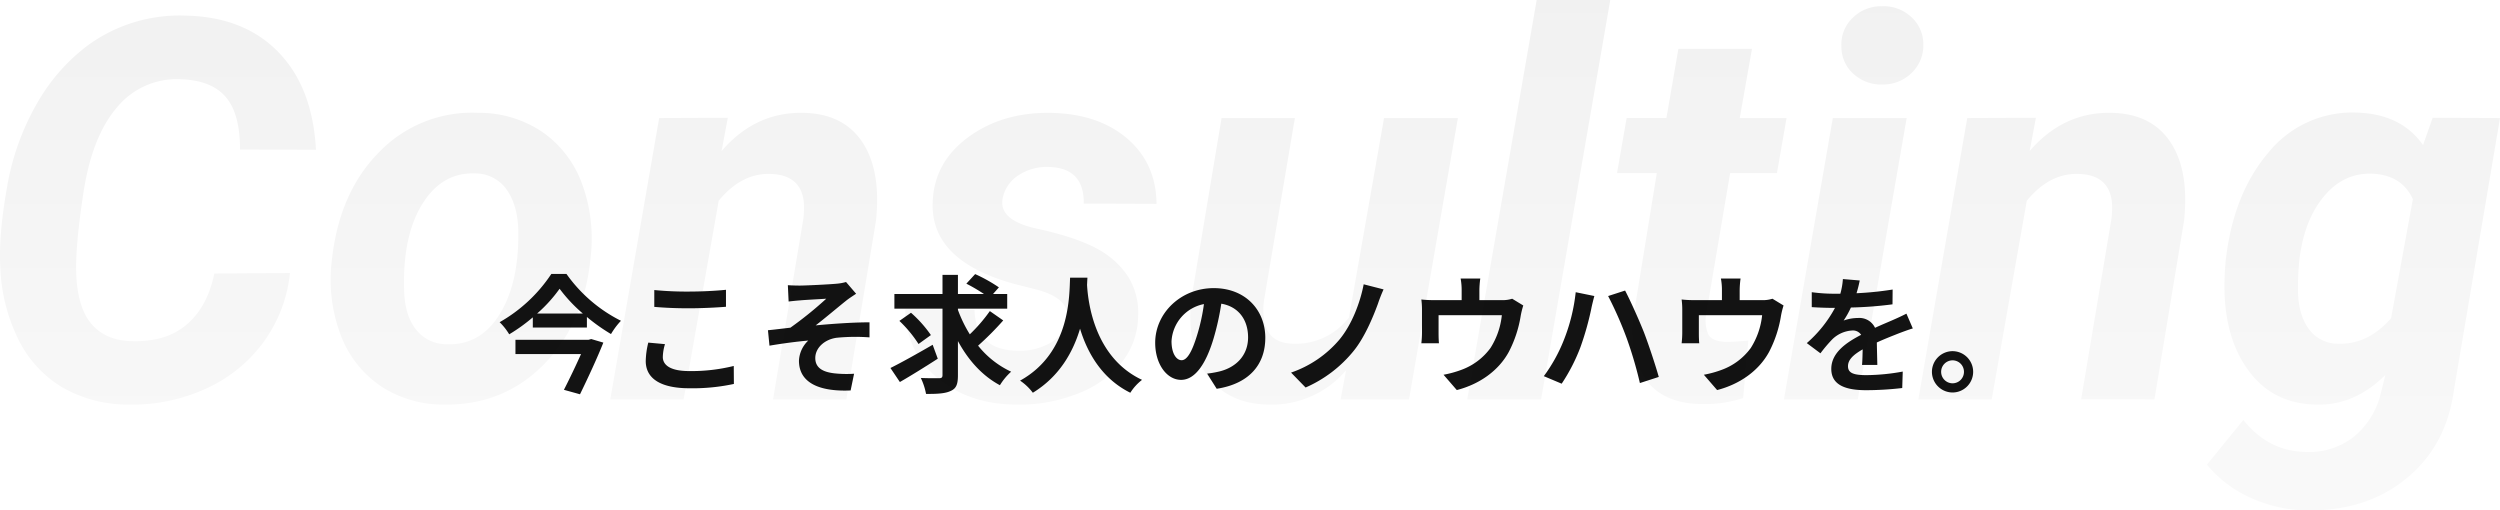
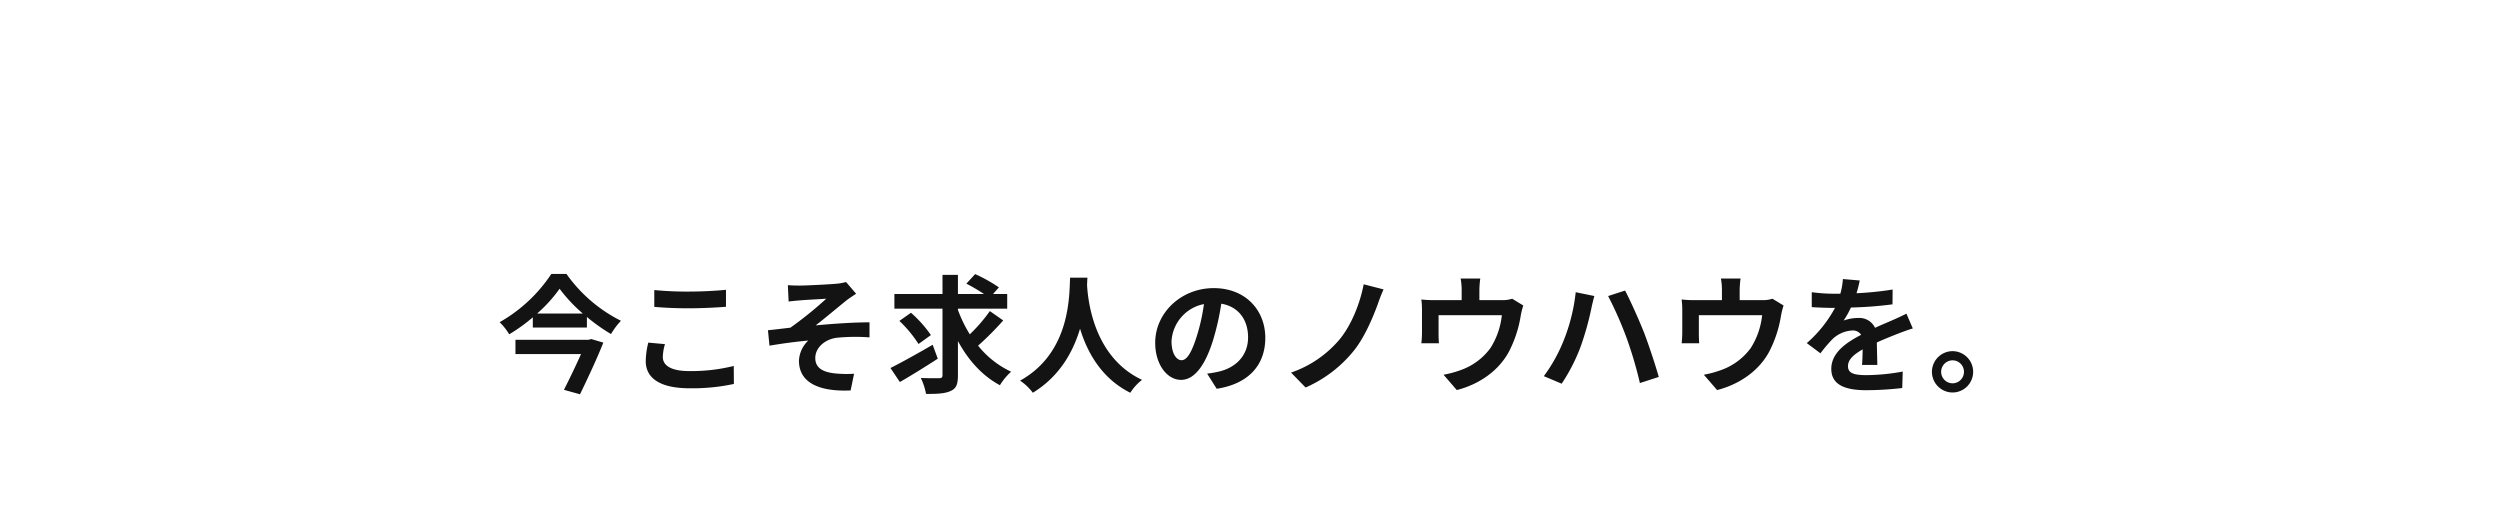
<svg xmlns="http://www.w3.org/2000/svg" width="705.392" height="144.018" viewBox="0 0 705.392 144.018">
  <defs>
    <linearGradient id="linear-gradient" x1="0.5" x2="0.5" y2="1" gradientUnits="objectBoundingBox">
      <stop offset="0" stop-opacity="0.502" />
      <stop offset="1" stop-opacity="0.149" />
    </linearGradient>
  </defs>
  <g id="グループ_3962" data-name="グループ 3962" transform="translate(-347.001 -1723)">
    <path id="パス_9872" data-name="パス 9872" d="M-193.932-12.132H-214.56V-8.1h18.5c-1.4,3.132-3.24,6.984-4.824,10.08l4.536,1.26c2.232-4.572,4.824-10.152,6.588-14.58l-3.42-1.008Zm-14.508-7.416a40.882,40.882,0,0,0,6.336-6.984,42.9,42.9,0,0,0,6.552,6.984Zm4-11.16A42.844,42.844,0,0,1-219.024-17.1a16.813,16.813,0,0,1,2.7,3.42,48.8,48.8,0,0,0,6.66-4.788v2.88H-194.4v-2.988a51.275,51.275,0,0,0,6.8,4.824,20.347,20.347,0,0,1,2.808-3.744A41.687,41.687,0,0,1-200.16-30.708Zm29.052,4.536v4.752c2.916.252,6.048.4,9.828.4,3.42,0,7.884-.216,10.4-.432v-4.788c-2.772.288-6.876.5-10.44.5A94.438,94.438,0,0,1-175.392-26.172Zm3.024,15.264-4.716-.432a23.288,23.288,0,0,0-.72,5.184c0,4.932,4.14,7.7,12.384,7.7A55.475,55.475,0,0,0-152.928.324l-.036-5.076A49.431,49.431,0,0,1-165.6-3.312c-5.184,0-7.38-1.656-7.38-3.96A13.265,13.265,0,0,1-172.368-10.908ZM-137.7-27.54l.216,4.608c1.152-.144,2.34-.252,3.24-.324,1.476-.144,5.9-.36,7.38-.468a106.866,106.866,0,0,1-10.116,8.172c-1.908.216-4.428.54-6.336.72l.432,4.356c3.6-.612,7.632-1.152,10.944-1.44a8.305,8.305,0,0,0-2.628,5.688c0,6.012,5.364,8.784,14.58,8.388l.972-4.716a32.306,32.306,0,0,1-5.508-.108c-3.2-.36-5.436-1.476-5.436-4.32,0-2.952,2.736-5.292,6.048-5.724a54.55,54.55,0,0,1,9.252-.108v-4.248c-4.392,0-10.368.4-15.192.864,2.484-1.908,6.012-4.9,8.568-6.948.756-.612,2.088-1.476,2.844-1.98l-2.844-3.312a13.261,13.261,0,0,1-2.484.468c-2.2.216-8.964.54-10.512.54C-135.5-27.432-136.548-27.468-137.7-27.54Zm40.86,16.812c-4.284,2.484-8.928,5.076-11.916,6.552l2.664,3.96C-102.96-2.016-98.964-4.5-95.4-6.8Zm-.5-2.736a34.168,34.168,0,0,0-5.616-6.3l-3.276,2.3a35.125,35.125,0,0,1,5.4,6.516Zm16.632-6.768a44.847,44.847,0,0,1-5.652,6.552,36.809,36.809,0,0,1-3.348-6.876v-.36h13.9v-4.14h-4l1.656-1.872a44.371,44.371,0,0,0-6.7-3.744l-2.484,2.7a49.7,49.7,0,0,1,4.968,2.916h-7.344v-5.4h-4.356v5.4H-107.64v4.14h13.572V-2.16c0,.648-.252.864-.936.864-.72,0-2.988.036-5.184-.072a17.764,17.764,0,0,1,1.476,4.5c3.2.036,5.508-.108,7.02-.864,1.512-.684,1.98-1.872,1.98-4.392v-9.648C-86.8-6.408-82.908-2.016-77.868.684A17.2,17.2,0,0,1-74.7-3.132a26.033,26.033,0,0,1-9.324-7.344A82.946,82.946,0,0,0-76.932-17.6Zm22.644-9.432c-.252,4.752.252,21.1-14.112,29.052a15,15,0,0,1,3.6,3.42c7.6-4.644,11.376-11.592,13.32-18.072,2.016,6.624,6.048,14.04,14.184,18.072A14.071,14.071,0,0,1-37.764-.828c-13.428-6.3-15.228-21.816-15.516-26.784.036-.756.072-1.476.108-2.052Zm55.08,16.992c0-7.848-5.616-14.04-14.544-14.04-9.324,0-16.524,7.092-16.524,15.408,0,6.084,3.312,10.476,7.308,10.476,3.924,0,7.02-4.464,9.18-11.736a72.8,72.8,0,0,0,2.16-9.756c4.86.828,7.56,4.536,7.56,9.5,0,5.256-3.6,8.568-8.208,9.648a27.689,27.689,0,0,1-3.348.576l2.7,4.284C-7.632.288-2.988-5.076-2.988-12.672Zm-26.46.9A11.332,11.332,0,0,1-20.3-22.212,54.037,54.037,0,0,1-22.212-13.5c-1.476,4.86-2.88,7.128-4.392,7.128C-28.008-6.372-29.448-8.136-29.448-11.772Zm59.832-14.58-5.616-1.44c-.972,5.148-3.348,11.376-6.8,15.552A31.083,31.083,0,0,1,4.284-2.88l4.1,4.212A36,36,0,0,0,22.032-9.108c2.916-3.636,5.256-9.072,6.768-13.212A42.125,42.125,0,0,1,30.384-26.352Zm27.288-3.06H52.128a17.787,17.787,0,0,1,.288,3.312v2.772h-7.7a29.866,29.866,0,0,1-3.672-.18,22.986,22.986,0,0,1,.18,3.1v6.228a27.3,27.3,0,0,1-.18,3.024h4.968c-.072-.72-.108-1.836-.108-2.664V-19.08H63.756a21.373,21.373,0,0,1-3.2,9.252A17.623,17.623,0,0,1,52.38-3.672a29.318,29.318,0,0,1-5.076,1.4l3.744,4.32C57.456.4,62.856-3.42,65.736-8.748a33.527,33.527,0,0,0,3.348-10.188,24.038,24.038,0,0,1,.72-2.88l-3.132-1.908a8.759,8.759,0,0,1-2.988.4H57.42V-26.1A26.164,26.164,0,0,1,57.672-29.412ZM81.18-11.88A44.573,44.573,0,0,1,75.6-1.872L80.64.252a51.213,51.213,0,0,0,5.292-10.3,82.245,82.245,0,0,0,3.06-10.836c.144-.792.576-2.556.864-3.6L84.6-25.56A51.523,51.523,0,0,1,81.18-11.88Zm17.784-.756A113.428,113.428,0,0,1,102.708.072l5.328-1.728c-1.008-3.564-2.916-9.288-4.176-12.564-1.368-3.456-3.852-9-5.328-11.808L93.744-24.48A103.581,103.581,0,0,1,98.964-12.636Zm32.148-16.776h-5.544a17.787,17.787,0,0,1,.288,3.312v2.772h-7.7a29.866,29.866,0,0,1-3.672-.18,22.985,22.985,0,0,1,.18,3.1v6.228a27.3,27.3,0,0,1-.18,3.024h4.968c-.072-.72-.108-1.836-.108-2.664V-19.08H137.2a21.373,21.373,0,0,1-3.2,9.252,17.623,17.623,0,0,1-8.172,6.156,29.319,29.319,0,0,1-5.076,1.4l3.744,4.32C130.9.4,136.3-3.42,139.176-8.748a33.527,33.527,0,0,0,3.348-10.188,24.038,24.038,0,0,1,.72-2.88l-3.132-1.908a8.759,8.759,0,0,1-2.988.4H130.86V-26.1A26.166,26.166,0,0,1,131.112-29.412Zm33.624.54-4.752-.4a20.015,20.015,0,0,1-.72,4.14h-1.728a46.842,46.842,0,0,1-6.336-.432v4.212c1.98.144,4.608.216,6.084.216h.468A35.33,35.33,0,0,1,149.8-11.2l3.852,2.88A41.449,41.449,0,0,1,157-12.276a8.769,8.769,0,0,1,5.616-2.484,2.77,2.77,0,0,1,2.52,1.224c-4.1,2.124-8.424,5-8.424,9.612,0,4.644,4.176,6.012,9.828,6.012a90.055,90.055,0,0,0,10.188-.612l.144-4.644A58.892,58.892,0,0,1,166.644-2.16c-3.528,0-5.22-.54-5.22-2.52,0-1.8,1.44-3.2,4.14-4.752-.036,1.584-.072,3.312-.18,4.392h4.32c-.036-1.656-.108-4.32-.144-6.336,2.2-1.008,4.248-1.8,5.868-2.448,1.224-.468,3.132-1.188,4.284-1.512l-1.8-4.176c-1.332.684-2.592,1.26-4,1.872-1.476.648-2.988,1.26-4.86,2.124a4.875,4.875,0,0,0-4.788-2.772,12.2,12.2,0,0,0-4.068.72,25.135,25.135,0,0,0,2.052-3.672,107.24,107.24,0,0,0,11.736-.9l.036-4.176a91.14,91.14,0,0,1-10.188,1.044A34.443,34.443,0,0,0,164.736-28.872ZM190.908-8.928a5.846,5.846,0,0,0-5.8,5.832,5.846,5.846,0,0,0,5.8,5.832A5.831,5.831,0,0,0,196.74-3.1,5.831,5.831,0,0,0,190.908-8.928Zm0,9.072a3.242,3.242,0,0,1-3.2-3.24,3.242,3.242,0,0,1,3.2-3.24,3.227,3.227,0,0,1,3.24,3.24A3.227,3.227,0,0,1,190.908.144Z" transform="translate(707 1831.009)" fill="#131313" />
-     <path id="パス_2866" data-name="パス 2866" d="M84.805,27.53a39.947,39.947,0,0,1-7.556,19.624A41.079,41.079,0,0,1,60.816,60.286a50.039,50.039,0,0,1-21.862,4.365A36.962,36.962,0,0,1,20.54,59.772a32.335,32.335,0,0,1-12.361-13.5,49.884,49.884,0,0,1-5.1-20.358Q2.567,16.892,4.951,3.467a71.163,71.163,0,0,1,8.51-23.843A53.2,53.2,0,0,1,28.023-36.882,43.935,43.935,0,0,1,55.167-45.1q16.58.293,26.3,10.234T92.142-7.244L70.72-7.317q0-10.124-4.035-14.819T54.14-27.125a21.772,21.772,0,0,0-18.084,7.85q-7.079,8.217-9.5,23.989Q24.209,20.047,24.5,27.677q.367,9.684,4.328,14.269t11.078,4.805q9.83.367,15.736-4.658t7.813-14.416Zm53.114-45.191A31.837,31.837,0,0,1,156-12.269,30.366,30.366,0,0,1,167.154,2.183a44.713,44.713,0,0,1,2.531,20.431Q168,41.542,156.517,53.243T128.162,64.651a31.741,31.741,0,0,1-17.9-5.319A30.252,30.252,0,0,1,99.111,44.99a43.727,43.727,0,0,1-2.568-20.248Q98.451,5.081,109.9-6.51A36.415,36.415,0,0,1,137.919-17.661ZM117.011,32.3q.147,7.043,3.3,11.114a10.964,10.964,0,0,0,8.877,4.218q9.537.293,14.966-8.767t5.062-23.806q-.293-7.043-3.411-11.261a10.784,10.784,0,0,0-8.913-4.365q-9.244-.293-14.782,8.693T117.011,32.3Zm91.335-48.566-1.761,9.39q9.537-11.078,23.109-10.784,11.224.22,16.58,8.217t3.888,22.155L241.8,63.184H221.112l8.51-50.693a23.736,23.736,0,0,0,.147-5.209q-.954-7.483-9.39-7.7-8.143-.293-14.6,7.556l-9.9,56.048H175.187l13.792-79.378Zm95.664,57.076q1.174-5.869-8.143-8.51l-6.676-1.687q-23.7-6.529-23.036-23.036.367-11.224,9.941-18.3t23.072-6.933q13.425.147,21.715,7.116T329.32,8.016l-20.541-.073q.147-10.2-10.124-10.344a14.569,14.569,0,0,0-8.4,2.421,9.967,9.967,0,0,0-4.365,6.529q-1.1,5.869,8.877,8.29l2.934.66q10.124,2.421,15.479,5.539a23.362,23.362,0,0,1,8.253,7.74,19.156,19.156,0,0,1,2.678,11.078,21.141,21.141,0,0,1-4.879,13.205,29.861,29.861,0,0,1-12.765,8.73,44.469,44.469,0,0,1-17.057,2.861Q276.206,64.5,267.4,57.058a24.479,24.479,0,0,1-8.95-19.257l19.514.147q.293,11.371,12.178,11.518a17.325,17.325,0,0,0,9.427-2.348A9.273,9.273,0,0,0,304.011,40.808ZM382.8,54.967a27.407,27.407,0,0,1-21.862,9.684q-11.444-.147-17.313-8.217T339.078,35.16l8.583-51.353h20.688l-8.73,51.573a20.382,20.382,0,0,0-.073,4.548q.734,7.336,8.143,7.556a18.916,18.916,0,0,0,15.919-7.41l9.9-56.269h20.835L400.555,63.184H381.261Zm55.021,8.217H416.988L436.575-49.5h20.761Zm59.5-98.892-3.448,19.514h13.205L504.362-.641H491.157l-6.749,39.762a10.11,10.11,0,0,0,.587,5.722q1.027,1.981,4.989,2.127,1.174.073,6.309-.367l-1.467,16.213A34.8,34.8,0,0,1,482.94,64.5q-10.2-.147-15.186-6.382t-4.108-16.873l6.823-41.89H459.244l2.714-15.553h11.224l3.375-19.514Zm29.858,98.892H506.342l13.792-79.378h20.835Zm-4.622-99.552a10.334,10.334,0,0,1,3.228-8.143,11.356,11.356,0,0,1,8.143-3.228,11.412,11.412,0,0,1,8.143,2.861,10.289,10.289,0,0,1,3.595,7.776,10.626,10.626,0,0,1-3.044,7.923,11.413,11.413,0,0,1-8.327,3.521,11.6,11.6,0,0,1-8.107-2.788A10.243,10.243,0,0,1,522.555-36.368Zm54.875,20.1-1.761,9.39q9.537-11.078,23.109-10.784,11.224.22,16.58,8.217t3.888,22.155l-8.363,50.473H590.2l8.51-50.693a23.738,23.738,0,0,0,.147-5.209q-.954-7.483-9.39-7.7-8.143-.293-14.6,7.556l-9.9,56.048H544.271l13.792-79.378Zm53.628,39.689q2.2-18.414,11.995-29.895a30.439,30.439,0,0,1,24.686-11.261q12.692.293,18.927,9.17l2.714-7.7,19,.073L695.4,60.469q-2.128,15.846-13.5,25.09t-28.171,8.95a39.141,39.141,0,0,1-15.7-3.558A33.572,33.572,0,0,1,625.7,81.6l10.271-12.618q6.9,8.73,17.313,9.024a20.337,20.337,0,0,0,13.792-4.218,22.573,22.573,0,0,0,7.776-12.728l1.174-4.769q-8.657,8.657-19.441,8.363Q645,64.5,638.174,56.031t-7.483-22.045A74.091,74.091,0,0,1,631.058,23.422Zm20.321,8.657q0,6.9,2.9,11.041a10.146,10.146,0,0,0,8.4,4.365q8.437.293,14.966-7.189L683.8,6.7Q680.65-.2,672.14-.494q-7.923-.22-13.425,6.382t-6.9,17.533A76.912,76.912,0,0,0,651.379,32.078Z" transform="translate(344.011 1772.5)" opacity="0.15" fill="url(#linear-gradient)" />
  </g>
</svg>